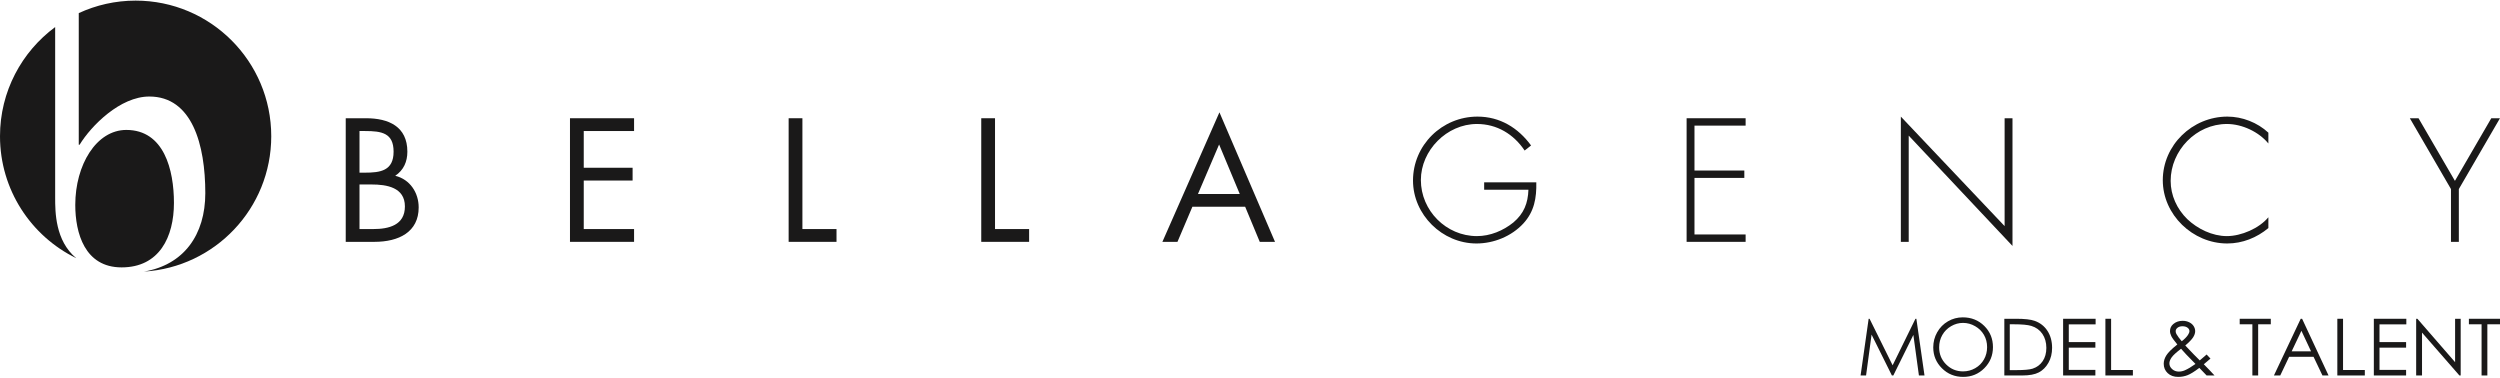
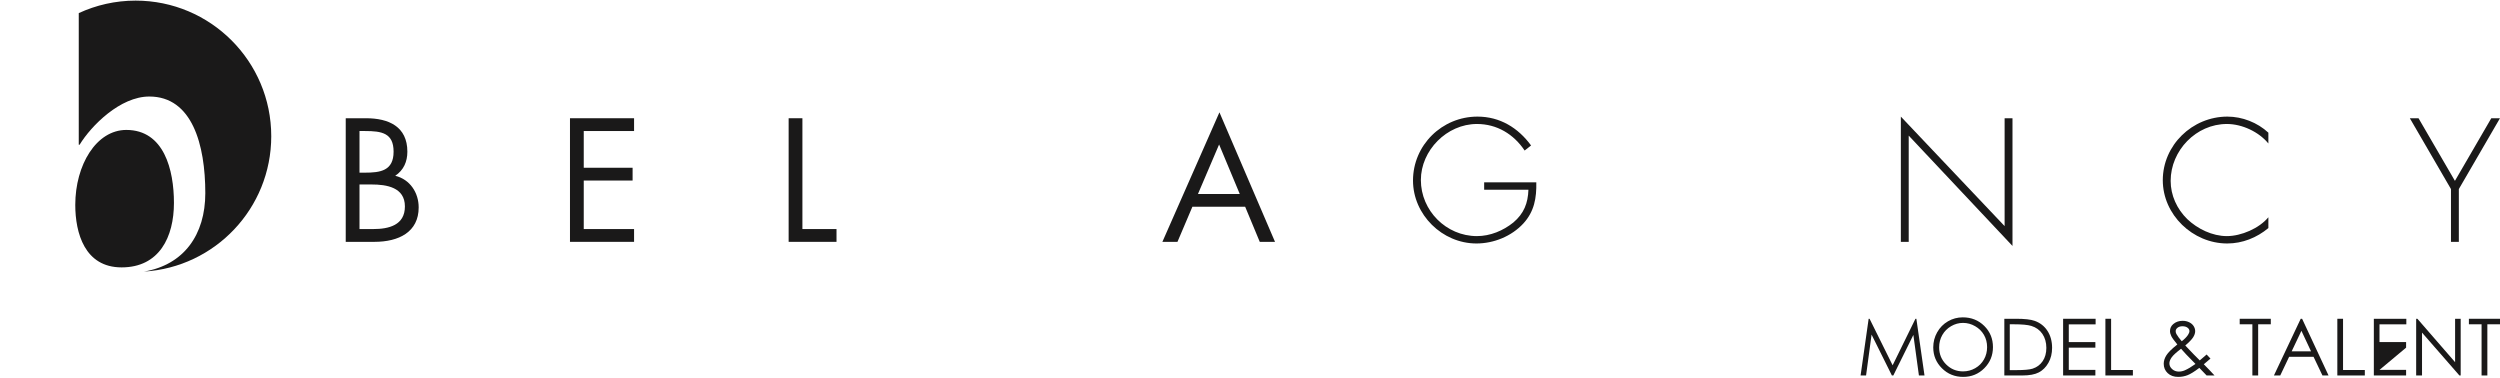
<svg xmlns="http://www.w3.org/2000/svg" version="1.1" x="0" y="0" width="1192" height="180" viewBox="0, 0, 596, 90">
  <g id="Layer_1">
    <path d="M85.705,54.607 L88.988,54.607 C92.661,54.607 96.53,53.708 96.53,49.215 C96.53,44.643 92.152,43.978 88.558,43.978 L85.705,43.978 L85.705,54.607 z M85.705,41.164 L86.955,41.164 C90.668,41.164 93.832,40.734 93.832,36.163 C93.832,31.708 91.019,31.237 86.994,31.237 L85.705,31.237 L85.705,41.164 z M82.422,28.189 L87.268,28.189 C92.622,28.189 97.116,30.144 97.116,36.163 C97.116,38.545 96.217,40.578 94.223,41.907 C97.741,42.766 99.812,45.931 99.812,49.448 C99.812,55.311 95.083,57.656 89.261,57.656 L82.422,57.656 L82.422,28.189" fill="#1A1919" />
    <path d="M135.882,28.189 L151.162,28.189 L151.162,31.237 L139.165,31.237 L139.165,39.992 L150.811,39.992 L150.811,43.04 L139.165,43.04 L139.165,54.607 L151.162,54.607 L151.162,57.656 L135.882,57.656 L135.882,28.189" fill="#1A1919" />
    <path d="M191.295,54.607 L199.424,54.607 L199.424,57.656 L188.012,57.656 L188.012,28.189 L191.295,28.189 L191.295,54.607" fill="#1A1919" />
-     <path d="M237.213,54.607 L245.342,54.607 L245.342,57.656 L233.931,57.656 L233.931,28.189 L237.213,28.189 L237.213,54.607" fill="#1A1919" />
    <path d="M290.634,34.443 L285.594,46.245 L295.558,46.245 L290.634,34.443 z M284.265,49.291 L280.709,57.656 L277.114,57.656 L290.713,26.782 L303.962,57.656 L300.326,57.656 L296.848,49.291 L284.265,49.291" fill="#1A1919" />
    <path d="M366.255,43.469 C366.332,47.182 365.784,50.426 363.167,53.279 C360.347,56.327 356.133,58.045 351.986,58.045 C343.817,58.045 336.86,51.169 336.86,43.04 C336.86,34.599 343.778,27.799 352.226,27.799 C357.576,27.799 361.916,30.456 365.005,34.678 L363.475,35.889 C360.857,31.98 356.874,29.558 352.101,29.558 C344.914,29.558 338.736,35.849 338.736,42.922 C338.736,50.191 344.76,56.288 352.101,56.288 C355.267,56.288 358.356,54.999 360.78,53.044 C363.321,50.894 364.264,48.434 364.379,45.229 L353.824,45.229 L353.824,43.469 L366.255,43.469" fill="#1A1919" />
-     <path d="M403.964,29.948 L403.964,40.655 L415.848,40.655 L415.848,42.415 L403.964,42.415 L403.964,55.896 L416.155,55.896 L416.155,57.656 L402.088,57.656 L402.088,28.189 L416.155,28.189 L416.155,29.948 L403.964,29.948" fill="#1A1919" />
    <path d="M479.777,58.633 L455.038,32.333 L455.038,57.656 L453.162,57.656 L453.162,27.799 L477.9,53.904 L477.9,28.189 L479.777,28.189 L479.777,58.633" fill="#1A1919" />
    <path d="M540.781,34.208 C538.51,31.434 534.526,29.558 530.889,29.558 C523.547,29.558 517.485,35.889 517.485,43.119 C517.485,46.557 518.967,49.801 521.431,52.223 C523.894,54.568 527.415,56.288 530.889,56.288 C534.295,56.288 538.587,54.451 540.781,51.794 L540.781,54.372 C538,56.678 534.603,58.045 530.966,58.045 C522.758,58.045 515.609,51.208 515.609,42.962 C515.609,34.599 522.643,27.799 531.005,27.799 C534.565,27.799 538.163,29.206 540.781,31.629 L540.781,34.208" fill="#1A1919" />
    <path d="M574.506,28.189 L576.575,28.189 L585.254,43.119 L593.923,28.189 L595.992,28.189 L586.187,45.072 L586.187,57.656 L584.311,57.656 L584.311,45.072 L574.506,28.189" fill="#1A1919" />
    <path d="M30.115,30.976 C22.956,30.976 17.945,39.324 17.945,48.842 C17.945,55.552 20.195,63.745 28.99,63.745 C37.992,63.745 41.468,56.489 41.468,48.374 C41.468,40.494 39.117,30.976 30.115,30.976" fill="#1A1919" />
-     <path d="M13.15,47.06 L13.15,6.453 C5.176,12.342 0,21.805 0,32.479 C0,45.251 7.407,56.29 18.159,61.543 C13.158,57.362 13.15,50.537 13.15,47.06" fill="#1A1919" />
    <path d="M64.666,32.479 C64.666,14.622 50.191,0.147 32.333,0.147 C27.49,0.147 22.901,1.218 18.776,3.127 L18.776,34.498 L18.98,34.498 C21.742,29.973 28.64,23.011 35.595,23.011 C45.821,23.011 48.946,34.498 48.946,46.046 C48.946,55.982 43.816,63.148 34.322,64.745 C51.252,63.717 64.666,49.667 64.666,32.479" fill="#1A1919" />
    <path d="M443.565,89.513 L445.486,75.996 L445.706,75.996 L451.202,87.087 L456.642,75.996 L456.862,75.996 L458.801,89.513 L457.469,89.513 L456.146,79.846 L451.367,89.513 L451.027,89.513 L446.184,79.773 L444.87,89.513 z" fill="#1A1919" />
    <path d="M467.917,75.656 Q470.987,75.656 473.054,77.705 Q475.122,79.754 475.122,82.75 Q475.122,85.718 473.059,87.786 Q470.996,89.853 468.028,89.853 Q465.023,89.853 462.955,87.795 Q460.887,85.737 460.887,82.814 Q460.887,80.866 461.829,79.203 Q462.771,77.54 464.398,76.598 Q466.024,75.656 467.917,75.656 z M467.982,76.979 Q466.484,76.979 465.142,77.76 Q463.801,78.541 463.047,79.865 Q462.293,81.188 462.293,82.814 Q462.293,85.222 463.961,86.881 Q465.629,88.539 467.982,88.539 Q469.553,88.539 470.89,87.777 Q472.227,87.014 472.976,85.691 Q473.725,84.367 473.725,82.75 Q473.725,81.142 472.976,79.842 Q472.227,78.541 470.867,77.76 Q469.507,76.979 467.982,76.979 z" fill="#1A1919" />
    <path d="M477.833,89.513 L477.833,75.996 L480.636,75.996 Q483.668,75.996 485.037,76.483 Q487.004,77.172 488.111,78.872 Q489.219,80.572 489.219,82.925 Q489.219,84.955 488.341,86.499 Q487.463,88.043 486.062,88.778 Q484.661,89.513 482.133,89.513 z M479.129,88.236 L480.691,88.236 Q483.494,88.236 484.578,87.887 Q486.103,87.391 486.976,86.1 Q487.849,84.808 487.849,82.943 Q487.849,80.986 486.903,79.598 Q485.956,78.21 484.265,77.696 Q482.997,77.31 480.084,77.31 L479.129,77.31 z" fill="#1A1919" />
    <path d="M491.847,75.996 L499.593,75.996 L499.593,77.328 L493.198,77.328 L493.198,81.555 L499.538,81.555 L499.538,82.879 L493.198,82.879 L493.198,88.181 L499.538,88.181 L499.538,89.513 L491.847,89.513 z" fill="#1A1919" />
    <path d="M501.928,75.996 L503.288,75.996 L503.288,88.209 L508.48,88.209 L508.48,89.513 L501.928,89.513 z" fill="#1A1919" />
    <path d="M526.059,84.514 L526.978,85.488 Q526.096,86.27 525.388,86.839 Q525.857,87.336 526.739,88.227 Q527.438,88.925 527.943,89.513 L526.059,89.513 L524.322,87.703 Q522.576,89.026 521.519,89.44 Q520.463,89.853 519.286,89.853 Q517.724,89.853 516.778,88.957 Q515.831,88.062 515.831,86.72 Q515.831,85.709 516.47,84.694 Q517.109,83.678 519.075,82.125 Q517.963,80.783 517.646,80.145 Q517.329,79.506 517.329,78.927 Q517.329,77.916 518.11,77.255 Q519.011,76.483 520.352,76.483 Q521.198,76.483 521.896,76.823 Q522.595,77.163 522.962,77.737 Q523.33,78.311 523.33,78.955 Q523.33,79.635 522.852,80.402 Q522.374,81.169 520.968,82.364 L523.017,84.514 L524.423,85.92 Q525.434,85.075 526.059,84.514 z M520.132,81.353 Q521.115,80.59 521.611,79.855 Q521.961,79.332 521.961,78.927 Q521.961,78.459 521.506,78.119 Q521.051,77.779 520.297,77.779 Q519.581,77.779 519.13,78.128 Q518.68,78.477 518.68,78.955 Q518.68,79.322 518.864,79.644 Q519.314,80.425 520.132,81.353 z M519.966,83.145 Q518.248,84.441 517.715,85.208 Q517.182,85.975 517.182,86.628 Q517.182,87.4 517.835,87.993 Q518.487,88.585 519.433,88.585 Q520.15,88.585 520.839,88.291 Q521.924,87.823 523.403,86.766 L521.198,84.505 Q520.646,83.926 519.966,83.145 z" fill="#1A1919" />
    <path d="M533.944,77.31 L533.944,75.996 L541.359,75.996 L541.359,77.31 L538.345,77.31 L538.345,89.513 L536.967,89.513 L536.967,77.31 z" fill="#1A1919" />
    <path d="M548.821,75.996 L555.125,89.513 L553.673,89.513 L551.551,85.066 L545.724,85.066 L543.611,89.513 L542.104,89.513 L548.49,75.996 z M548.656,78.863 L546.331,83.761 L550.953,83.761 z" fill="#1A1919" />
    <path d="M557.22,75.996 L558.581,75.996 L558.581,88.209 L563.773,88.209 L563.773,89.513 L557.22,89.513 z" fill="#1A1919" />
-     <path d="M565.923,75.996 L573.67,75.996 L573.67,77.328 L567.274,77.328 L567.274,81.555 L573.615,81.555 L573.615,82.879 L567.274,82.879 L567.274,88.181 L573.615,88.181 L573.615,89.513 L565.923,89.513 z" fill="#1A1919" />
+     <path d="M565.923,75.996 L573.67,75.996 L573.67,77.328 L567.274,77.328 L567.274,81.555 L573.615,81.555 L573.615,82.879 L567.274,88.181 L573.615,88.181 L573.615,89.513 L565.923,89.513 z" fill="#1A1919" />
    <path d="M576.013,89.513 L576.013,75.996 L576.307,75.996 L585.294,86.343 L585.294,75.996 L586.627,75.996 L586.627,89.513 L586.323,89.513 L577.41,79.295 L577.41,89.513 z" fill="#1A1919" />
    <path d="M588.584,77.31 L588.584,75.996 L596,75.996 L596,77.31 L592.986,77.31 L592.986,89.513 L591.607,89.513 L591.607,77.31 z" fill="#1A1919" />
  </g>
</svg>